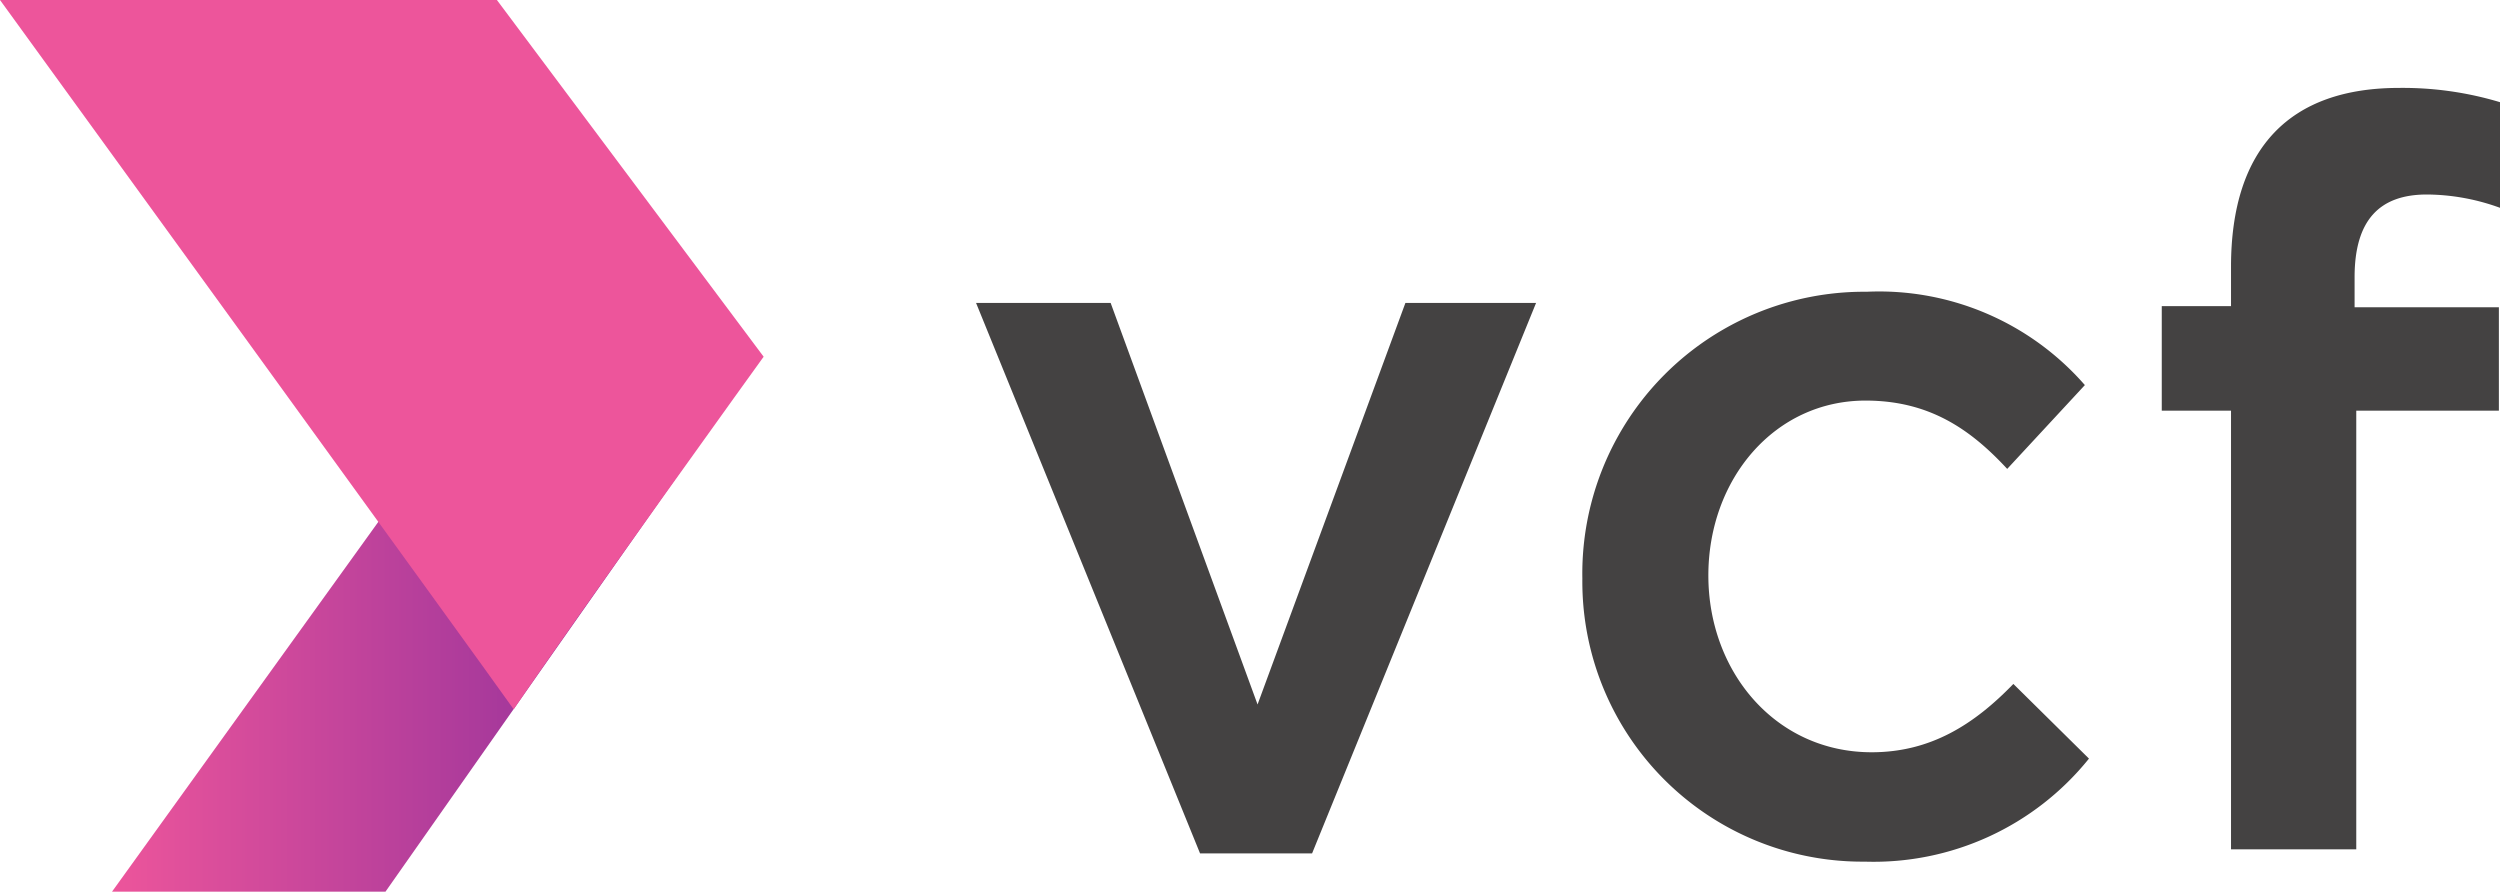
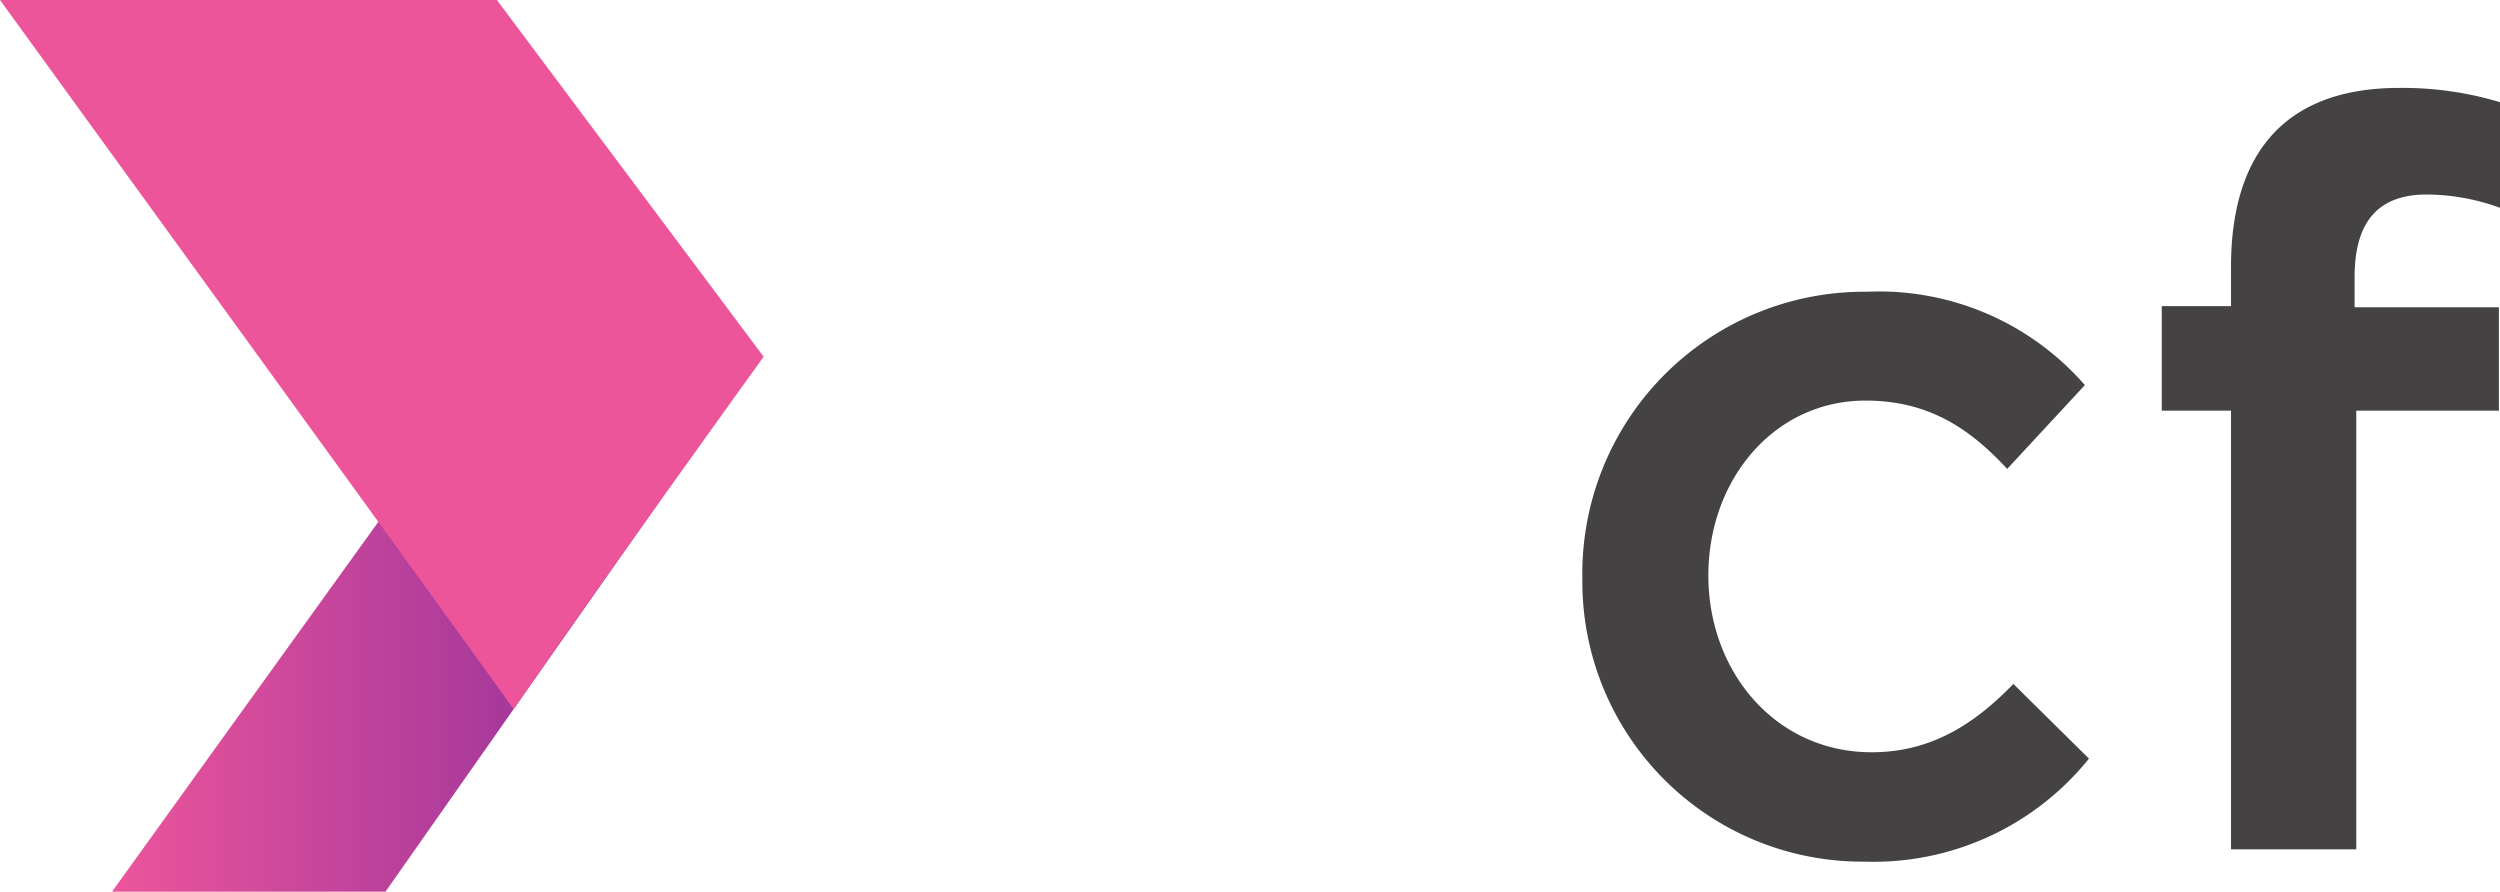
<svg xmlns="http://www.w3.org/2000/svg" id="Capa_1" data-name="Capa 1" viewBox="0 0 133.93 47.77">
  <defs>
    <style>.cls-1{fill:url(#Degradado_sin_nombre_51);}.cls-2{fill:#ed559b;}.cls-3{fill:#444242;}</style>
    <linearGradient id="Degradado_sin_nombre_51" x1="5.96" y1="28.66" x2="40.39" y2="28.66" gradientUnits="userSpaceOnUse">
      <stop offset="0" stop-color="#ed559b" />
      <stop offset="0.11" stop-color="#e0509b" />
      <stop offset="0.72" stop-color="#9b349b" />
      <stop offset="1" stop-color="#80299b" />
    </linearGradient>
  </defs>
  <title>icon-</title>
  <path class="cls-1" d="M33.51,9.56C31.87,11.85,6,47.77,6,47.77H20.65L40.39,19.65Z" />
  <path class="cls-2" d="M27.52,38C25.89,35.68,0,0,0,0H26.62L40.91,19.11S31.31,32.42,27.52,38Z" />
-   <path class="cls-3" d="M75.29,16.23h7l-12,29.49h-6l-12-29.49H59.5l7.87,21.51Z" />
  <path class="cls-3" d="M99.9,46.16A15,15,0,0,1,84.77,31,15.1,15.1,0,0,1,100,15.63a14.62,14.62,0,0,1,11.69,5l-4.16,4.49c-2-2.16-4.21-3.66-7.59-3.66-4.88,0-8.42,4.21-8.42,9.37s3.6,9.47,8.75,9.47c3.16,0,5.49-1.49,7.59-3.66l4.05,4A14.81,14.81,0,0,1,99.9,46.16Z" />
  <path class="cls-3" d="M133.87,16.46V22h-7.64V45.5h-6.71V22h-3.71V16.4h3.71V14.3c0-6.43,3.21-9.59,9-9.59a18.07,18.07,0,0,1,5.43.77v5.66a11.6,11.6,0,0,0-3.94-.72c-2.54,0-3.87,1.38-3.87,4.43v1.61Z" />
</svg>